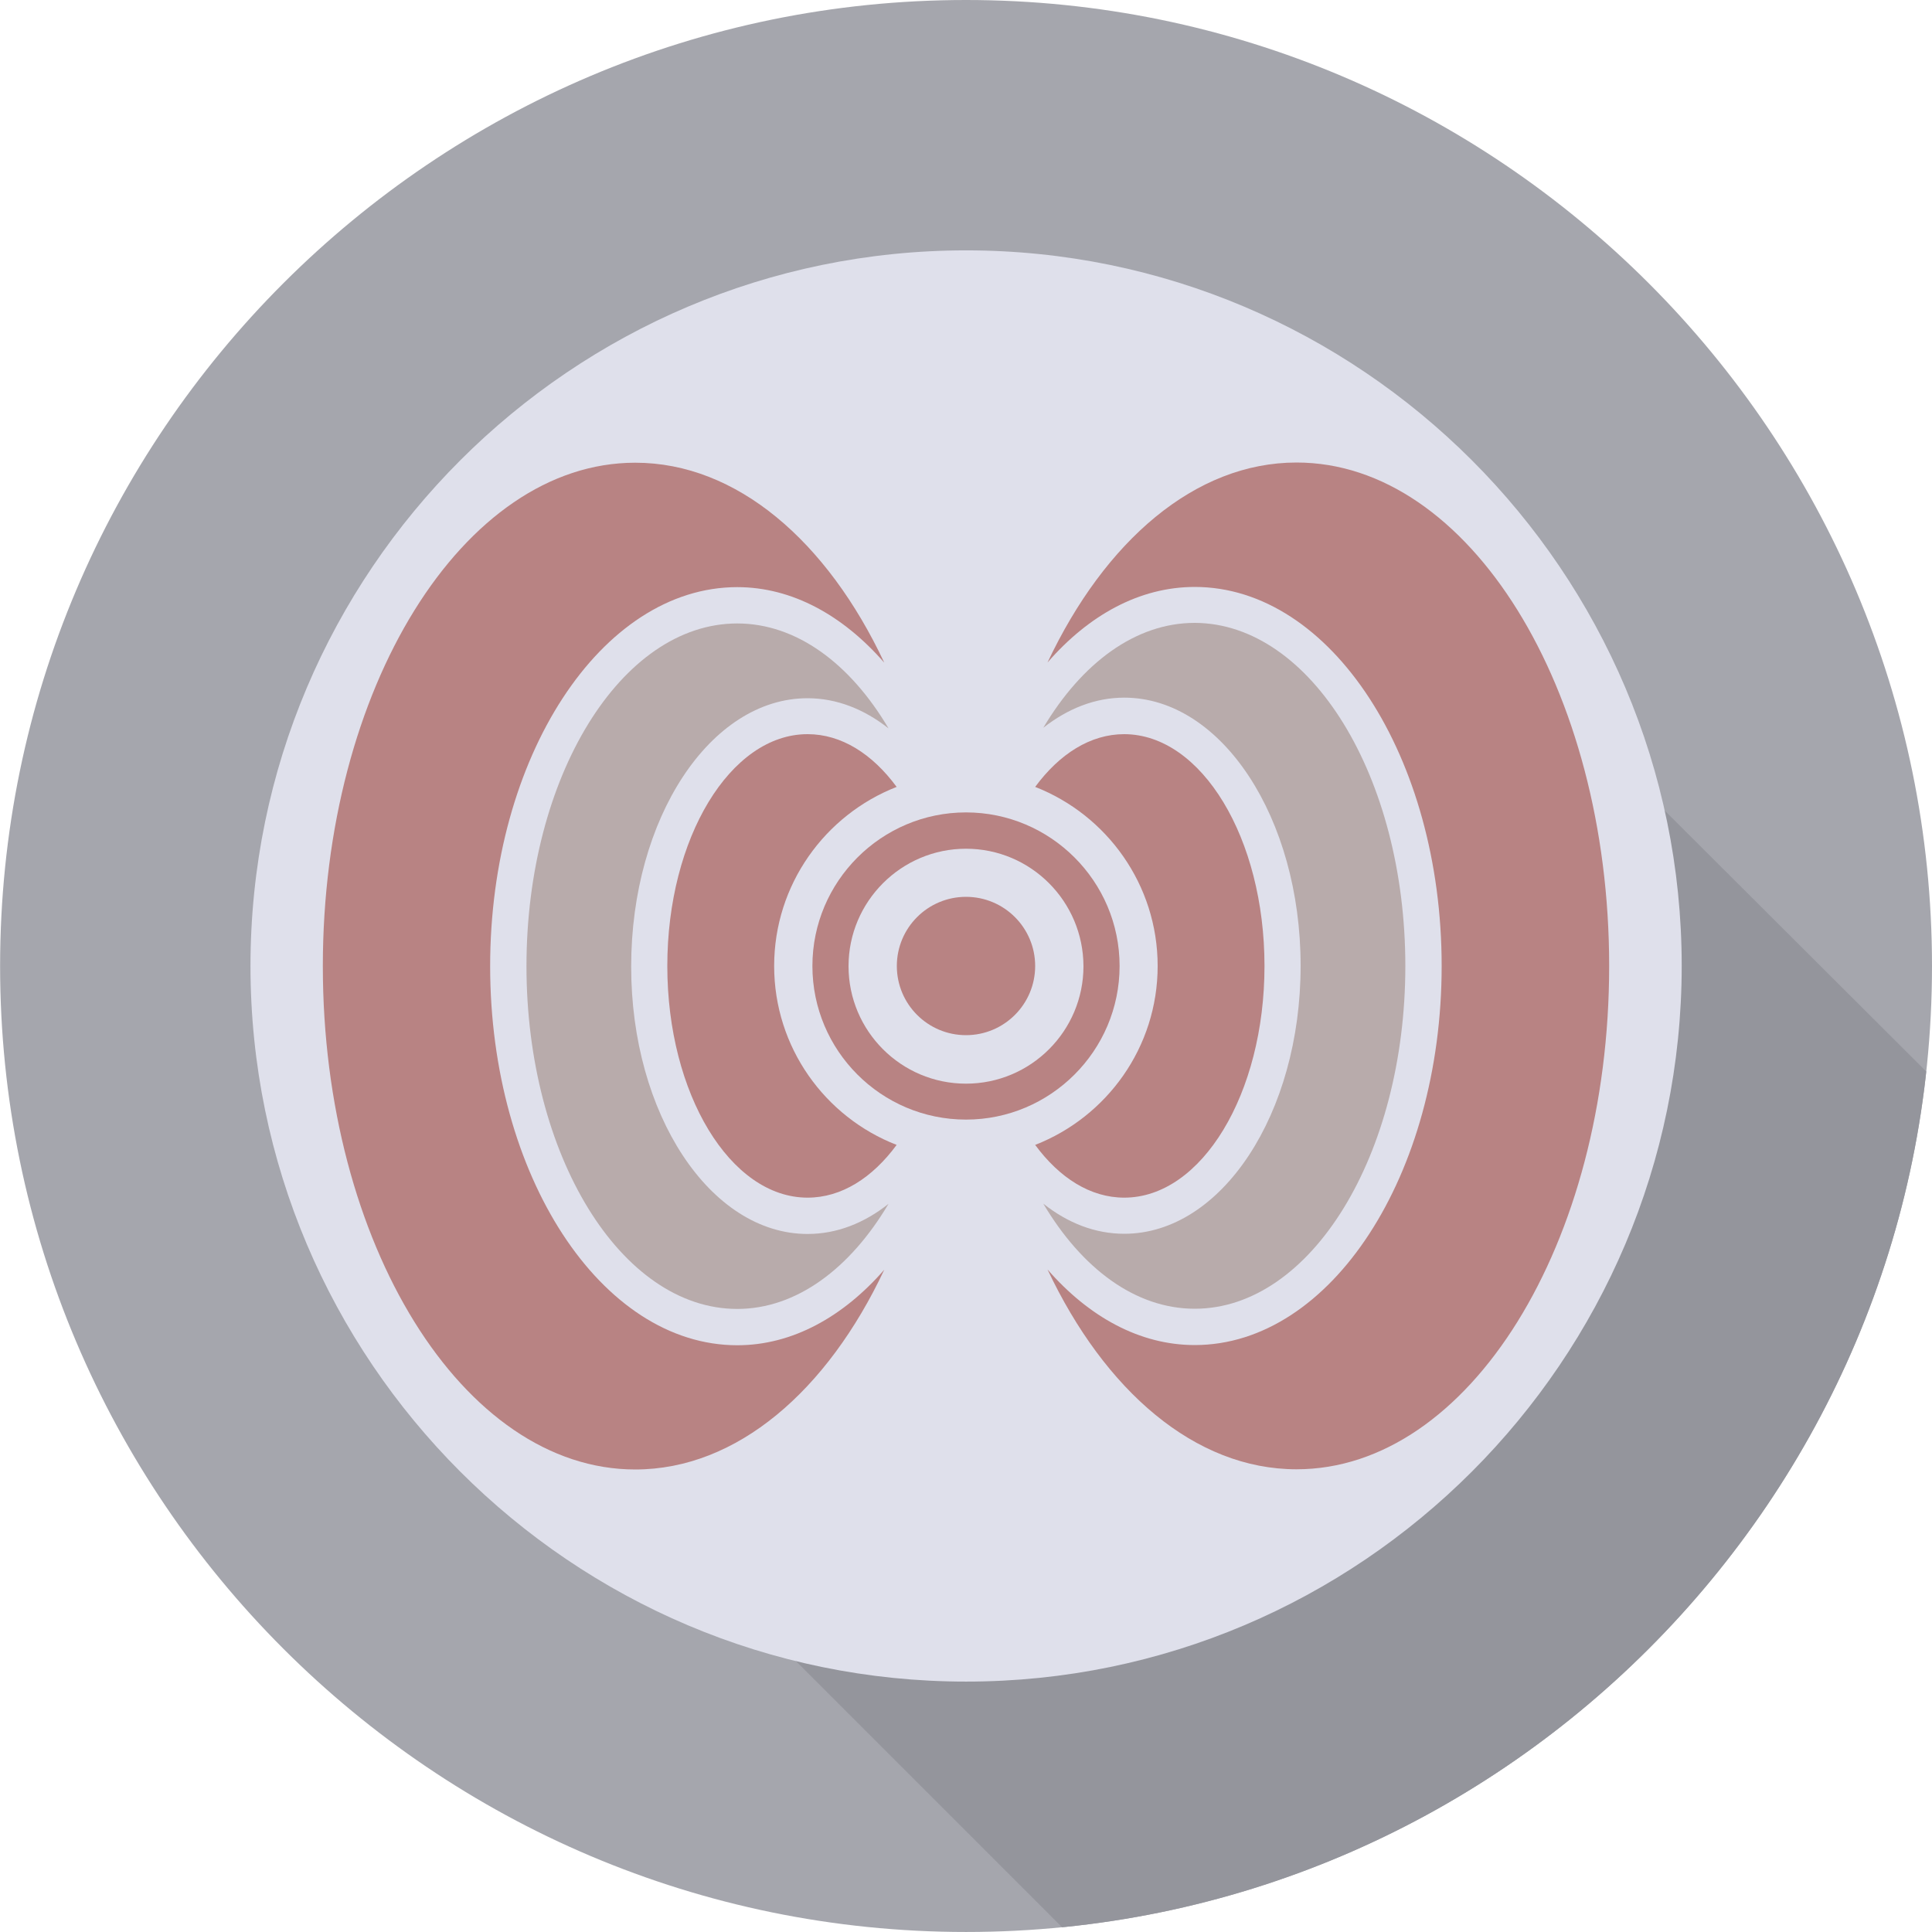
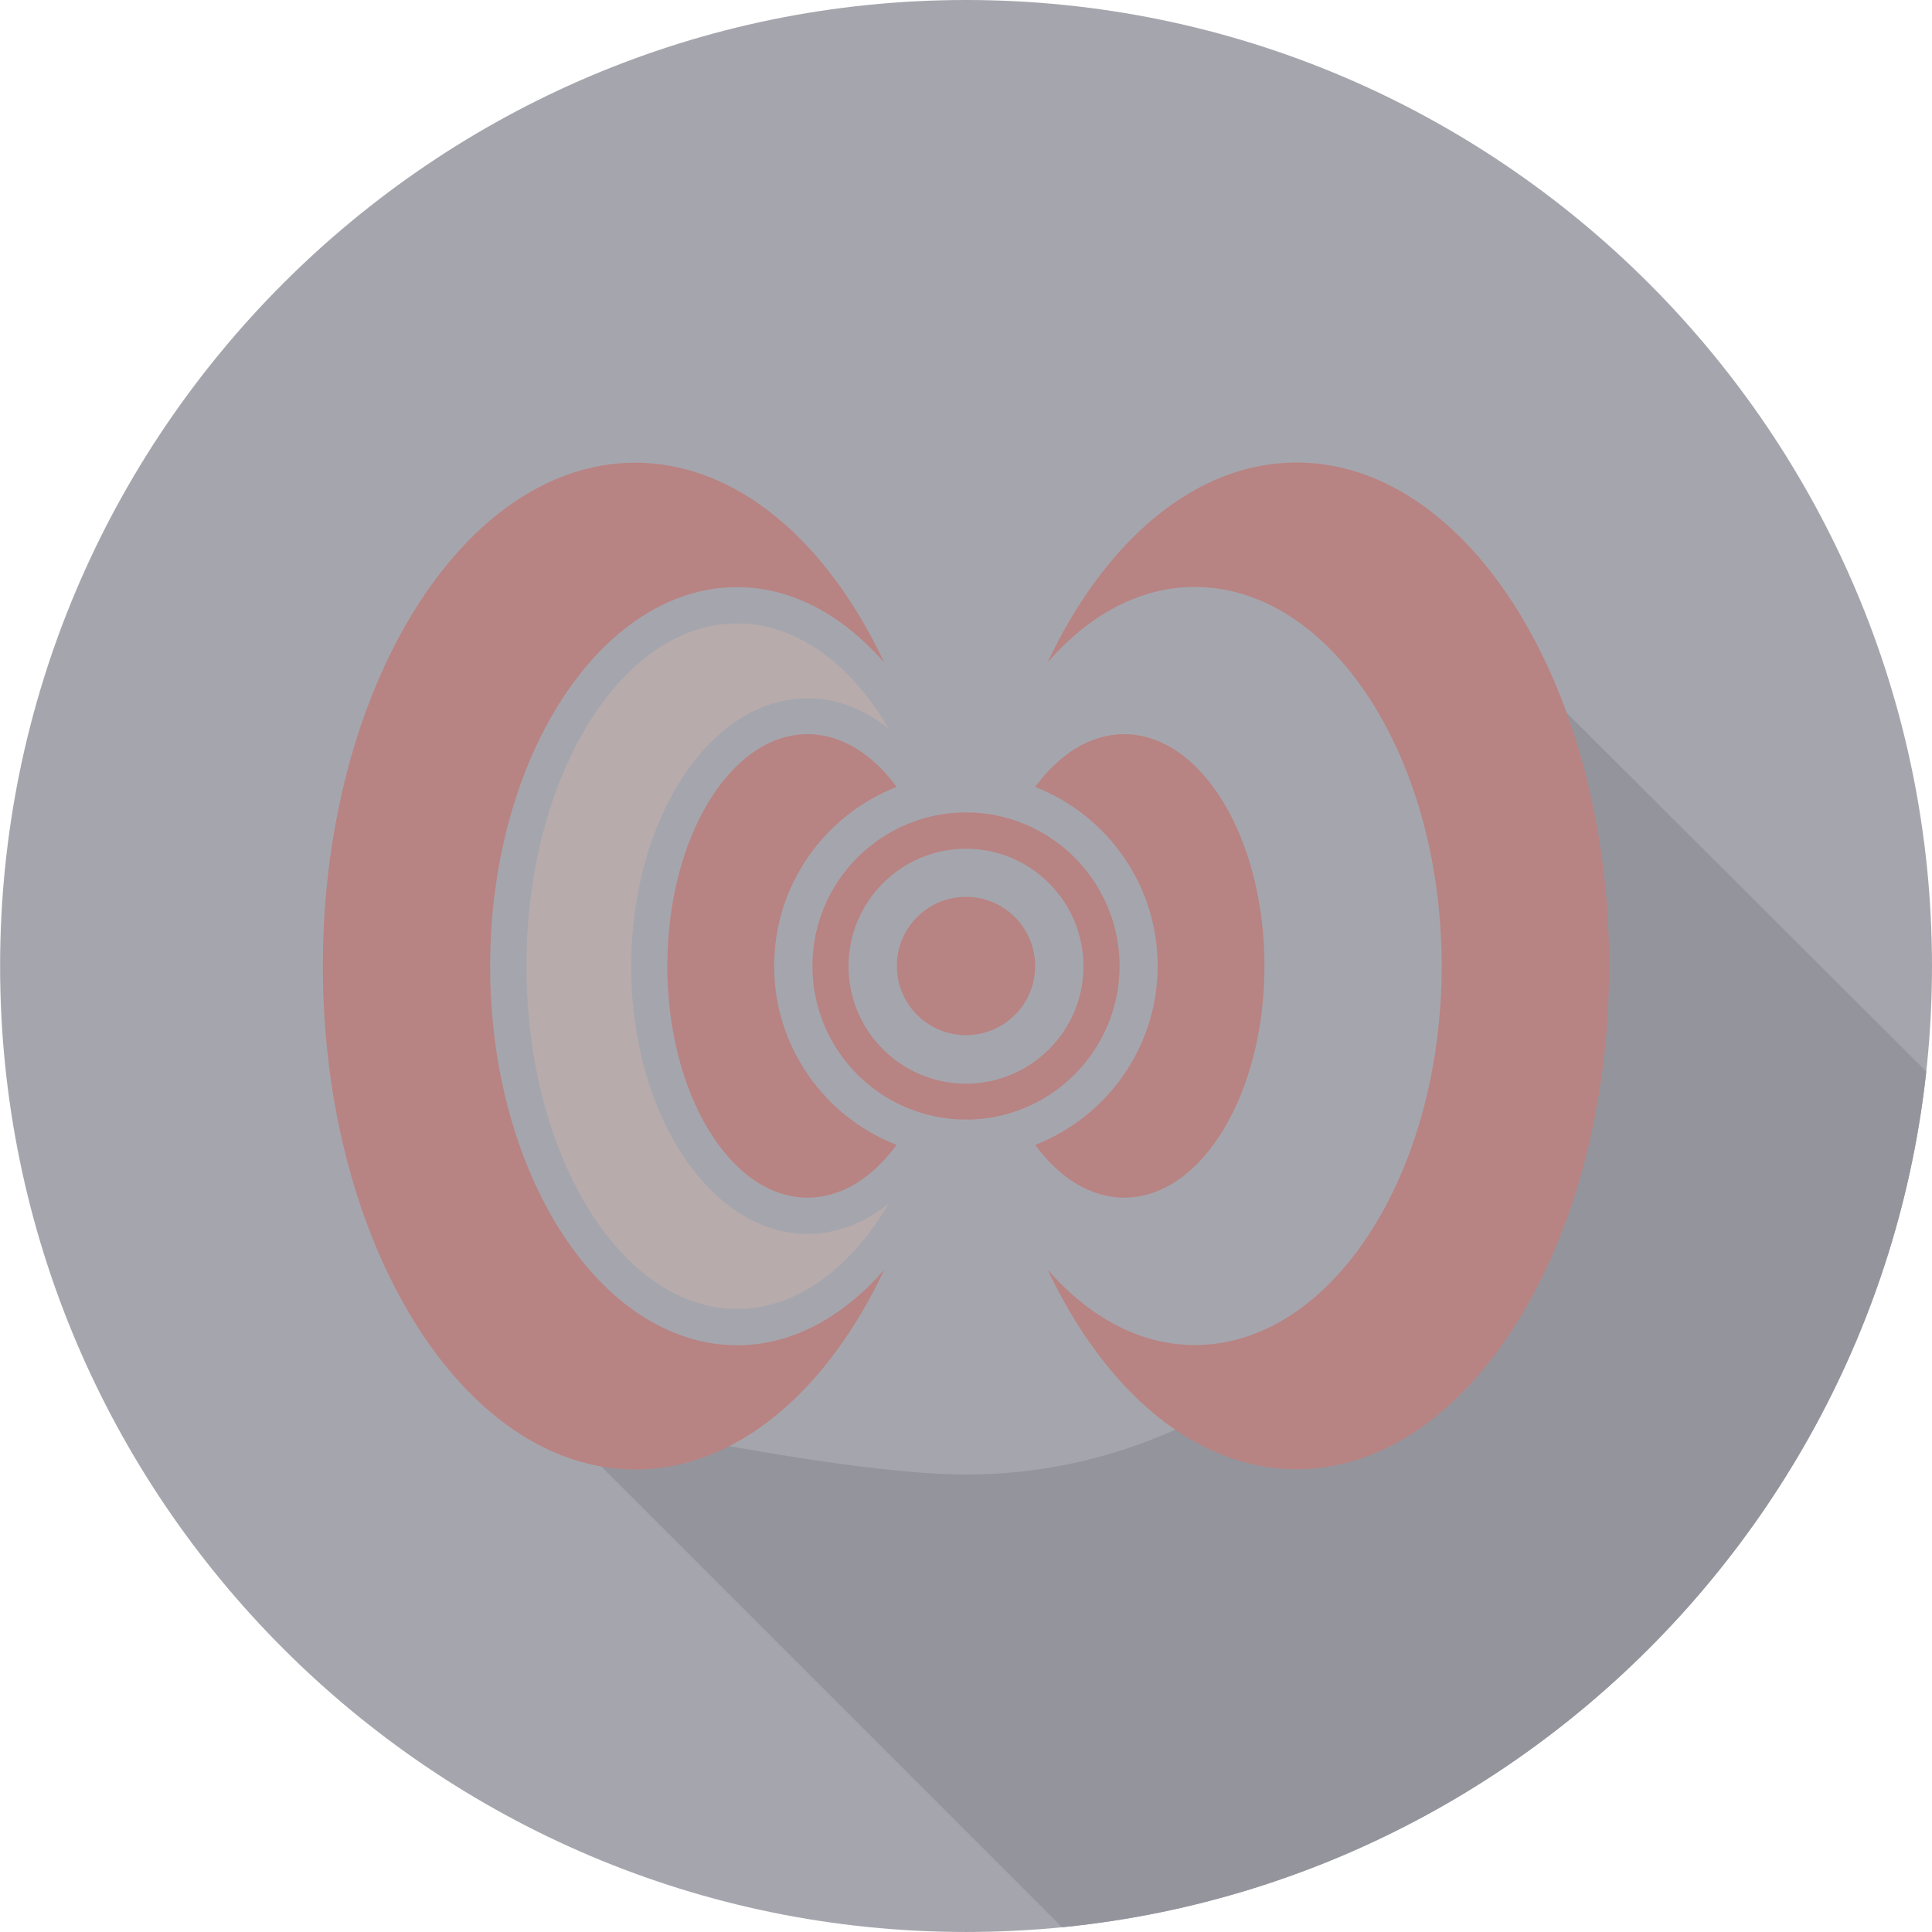
<svg xmlns="http://www.w3.org/2000/svg" xmlns:xlink="http://www.w3.org/1999/xlink" version="1.1" id="Layer_1" x="0px" y="0px" width="100px" height="100px" viewBox="0 0 100 100" style="enable-background:new 0 0 100 100;" xml:space="preserve">
  <style type="text/css"> .st0{fill:none;stroke:#000000;stroke-width:2;stroke-miterlimit:10;} .st1{clip-path:url(#SVGID_2_);} .st2{fill:#395B73;} .st3{fill:#2E4B60;} .st4{fill:#426985;} .st5{fill:#C5C6CF;} .st6{fill:#FFF5ED;} .st7{fill:#E8CEBC;} .st8{fill:#D6AF9C;} .st9{fill:#B59484;} .st10{clip-path:url(#SVGID_4_);} .st11{fill:#D0AFA1;} .st12{fill:#AB9084;} .st13{fill:#EDD5C8;} .st14{fill:#D6A187;} .st15{fill:#AB816C;} .st16{clip-path:url(#SVGID_6_);} .st17{fill:#A5A6AD;} .st18{fill:#94959C;} .st19{fill:#DFE0EB;} .st20{fill:#B88383;} .st21{fill:#B8ABAB;} .st22{clip-path:url(#SVGID_8_);} .st23{clip-path:url(#SVGID_10_);} .st24{clip-path:url(#SVGID_12_);} .st25{clip-path:url(#SVGID_14_);} .st26{fill:#8095AD;} .st27{fill:#DEAE87;} .st28{fill:#EA9D64;} .st29{fill:#CB8958;} .st30{opacity:0.6;clip-path:url(#SVGID_16_);} .st31{fill:#FFFFFF;} .st32{fill:#0D3641;} </style>
  <g>
    <defs>
      <path id="SVGID_7_" d="M0,50c0,27.57,22.43,50,50,50l0,0c27.57,0,50-22.43,50-50l0,0c0-27.57-22.43-50-50-50l0,0 C22.43,0,0,22.43,0,50" />
    </defs>
    <clipPath id="SVGID_2_">
      <use xlink:href="#SVGID_7_" style="overflow:visible;" />
    </clipPath>
    <g id="g14_1_" class="st1">
      <g id="g20_2_" transform="translate(283.465,148.819)">
        <path id="path22_2_" class="st17" d="M-233.46-48.82c-27.57,0-50-22.43-50-50c0-27.57,22.43-50,50-50s50,22.43,50,50 C-183.46-71.25-205.89-48.82-233.46-48.82" />
      </g>
      <g id="g24_1_" transform="translate(345.11,340.791)">
        <path id="path26_1_" class="st18" d="M-272.22-312.08l-3.52,3.48c4.31,4.69,6.95,10.94,6.95,17.81 c0,14.53-11.78,26.32-26.32,26.32c-7,0-21.88-3.42-21.88-3.42l43.59,43.59l44.53-44.53L-272.22-312.08z" />
      </g>
      <g id="g20_1_" transform="translate(283.465,148.819)">
-         <path id="path22_1_" class="st19" d="M-233.46-61.78c-20.42,0-37.04-16.62-37.04-37.04c0-20.42,16.62-37.04,37.04-37.04 s37.04,16.62,37.04,37.04C-196.43-78.4-213.04-61.78-233.46-61.78" />
-       </g>
+         </g>
      <g>
        <g>
          <path class="st20" d="M65.45,50c0,6.61-3.25,11.99-7.26,11.99c-1.75,0-3.35-1.02-4.61-2.73c3.71-1.45,6.34-5.05,6.34-9.26 s-2.63-7.82-6.34-9.27c1.26-1.71,2.86-2.73,4.61-2.73C62.2,38.01,65.45,43.39,65.45,50z" />
          <path class="st20" d="M46.41,59.26c-1.26,1.71-2.86,2.73-4.61,2.73c-4,0-7.26-5.38-7.26-11.99c0-6.62,3.26-12,7.26-12 c1.75,0,3.35,1.02,4.61,2.73c-3.71,1.45-6.34,5.06-6.34,9.27S42.7,57.82,46.41,59.26z" />
        </g>
        <g>
-           <path class="st21" d="M72.74,50c0,9.78-4.89,17.74-10.9,17.74c-3.08,0-5.85-2.09-7.84-5.44c1.26,1,2.68,1.56,4.19,1.56 c5.04,0,9.13-6.22,9.13-13.87c0-7.65-4.09-13.88-9.13-13.88c-1.51,0-2.93,0.57-4.19,1.56c1.99-3.34,4.76-5.43,7.84-5.43 C67.85,32.26,72.74,40.21,72.74,50z" />
          <path class="st21" d="M41.8,63.87c1.51,0,2.93-0.56,4.19-1.56c-1.98,3.34-4.76,5.44-7.83,5.44c-6.02,0-10.91-7.96-10.91-17.74 c0-9.79,4.89-17.74,10.91-17.74c3.07,0,5.85,2.08,7.83,5.43c-1.26-0.99-2.68-1.56-4.19-1.56c-5.04,0-9.13,6.22-9.13,13.88 C32.66,57.65,36.76,63.87,41.8,63.87z" />
        </g>
        <g>
          <path class="st20" d="M83.29,50c0,14.36-7.26,26.05-16.18,26.05c-5.26,0-9.93-4.07-12.89-10.34c2.13,2.44,4.76,3.91,7.62,3.91 c7.05,0,12.78-8.81,12.78-19.62c0-10.82-5.73-19.62-12.78-19.62c-2.86,0-5.49,1.46-7.62,3.91c2.96-6.28,7.63-10.35,12.89-10.35 C76.03,23.94,83.29,35.63,83.29,50z" />
          <path class="st20" d="M45.77,65.72c-2.95,6.27-7.63,10.34-12.89,10.34c-8.92,0-16.17-11.69-16.17-26.05 c0-14.37,7.25-26.06,16.17-26.06c5.26,0,9.94,4.07,12.89,10.35c-2.13-2.44-4.76-3.91-7.61-3.91c-7.05,0-12.79,8.8-12.79,19.62 c0,10.82,5.74,19.62,12.79,19.62C41.01,69.63,43.64,68.16,45.77,65.72z" />
        </g>
        <path class="st20" d="M50,57.95c-4.39,0-7.95-3.57-7.95-7.95s3.57-7.95,7.95-7.95s7.95,3.57,7.95,7.95S54.38,57.95,50,57.95z M50,43.93c-3.35,0-6.08,2.73-6.08,6.08c0,3.35,2.72,6.08,6.08,6.08s6.08-2.73,6.08-6.08C56.07,46.65,53.35,43.93,50,43.93z" />
        <circle class="st20" cx="50" cy="50" r="3.58" />
      </g>
    </g>
  </g>
  <g>
    <defs>
      <path id="SVGID_9_" d="M-278,127.84c0,70.58,57.42,128,128,128l0,0c70.58,0,128-57.42,128-128l0,0c0-70.58-57.42-128-128-128l0,0 C-220.58-0.16-278,57.26-278,127.84" />
    </defs>
    <clipPath id="SVGID_4_">
      <use xlink:href="#SVGID_9_" style="overflow:visible;" />
    </clipPath>
    <g id="g14_2_" class="st10">
      <g id="g24_2_" transform="translate(345.11,340.791)">
-         <path id="path26_2_" class="st18" d="M-436.51-267.45l-9.02,8.9c11.04,12,17.79,28.01,17.79,45.6 c0,37.21-30.16,67.37-67.37,67.37c-17.91,0-56.02-8.76-56.02-8.76l111.59,111.59l113.99-113.99L-436.51-267.45z" />
-       </g>
+         </g>
    </g>
  </g>
</svg>